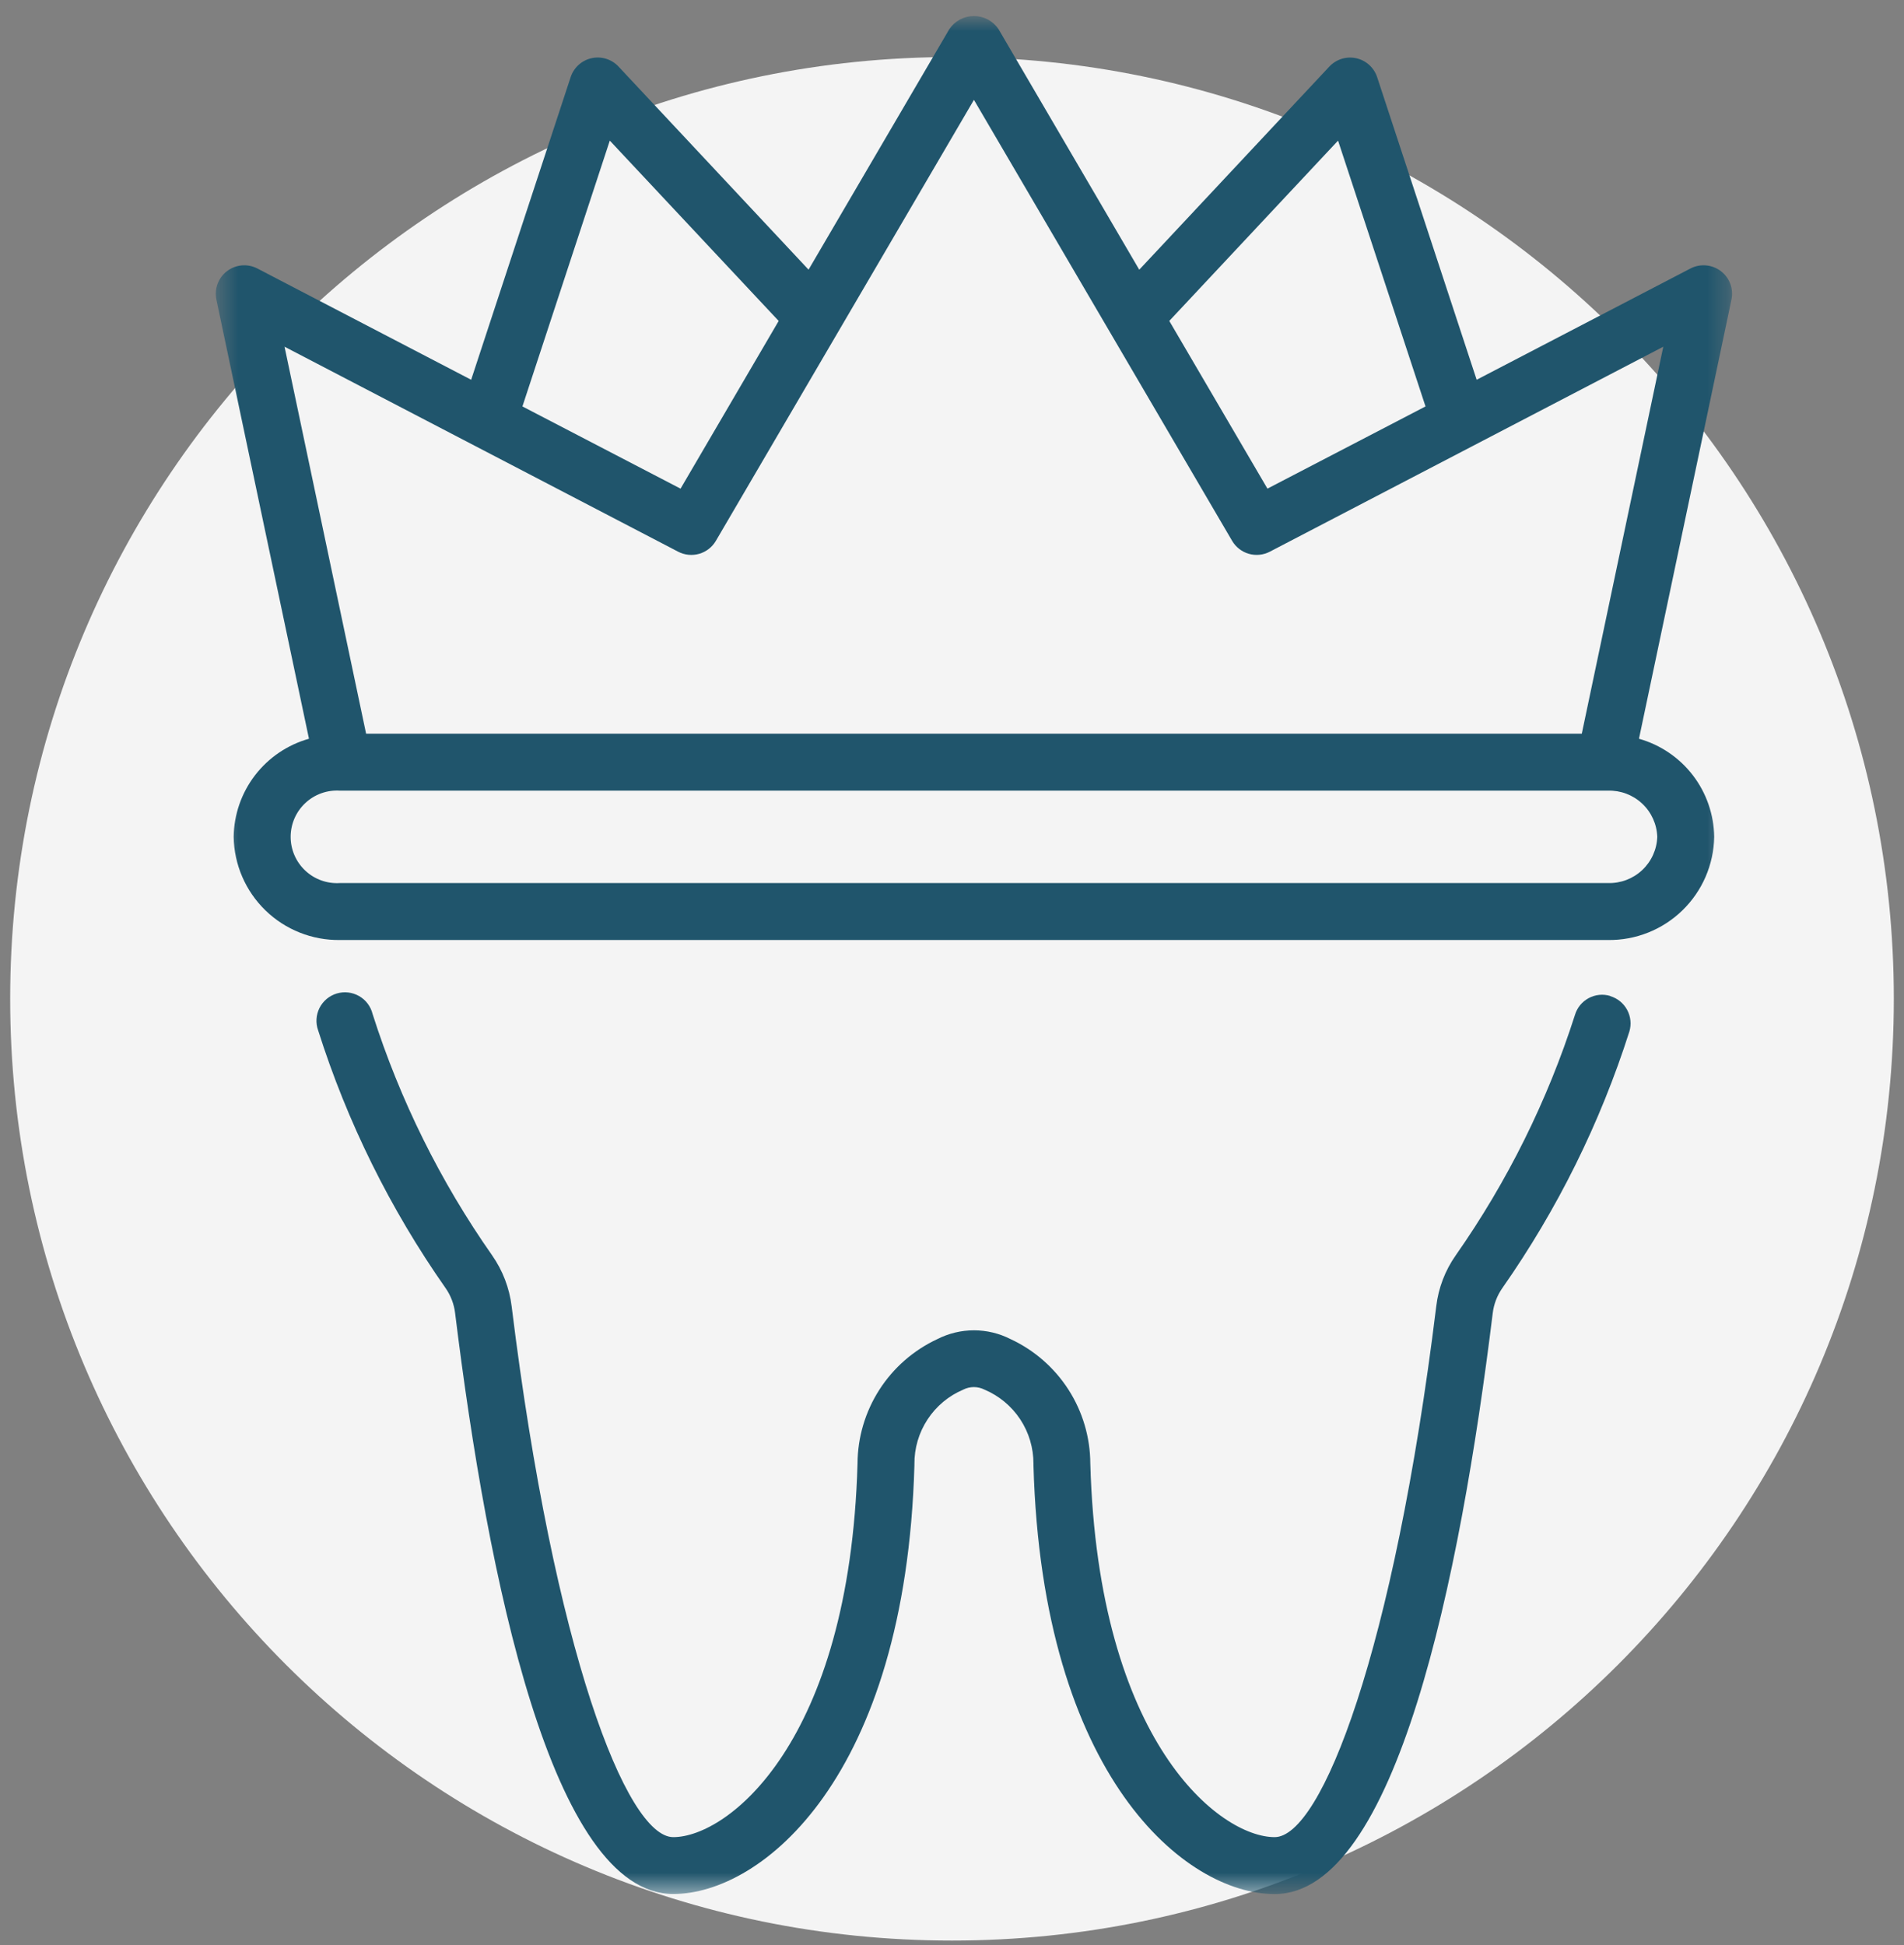
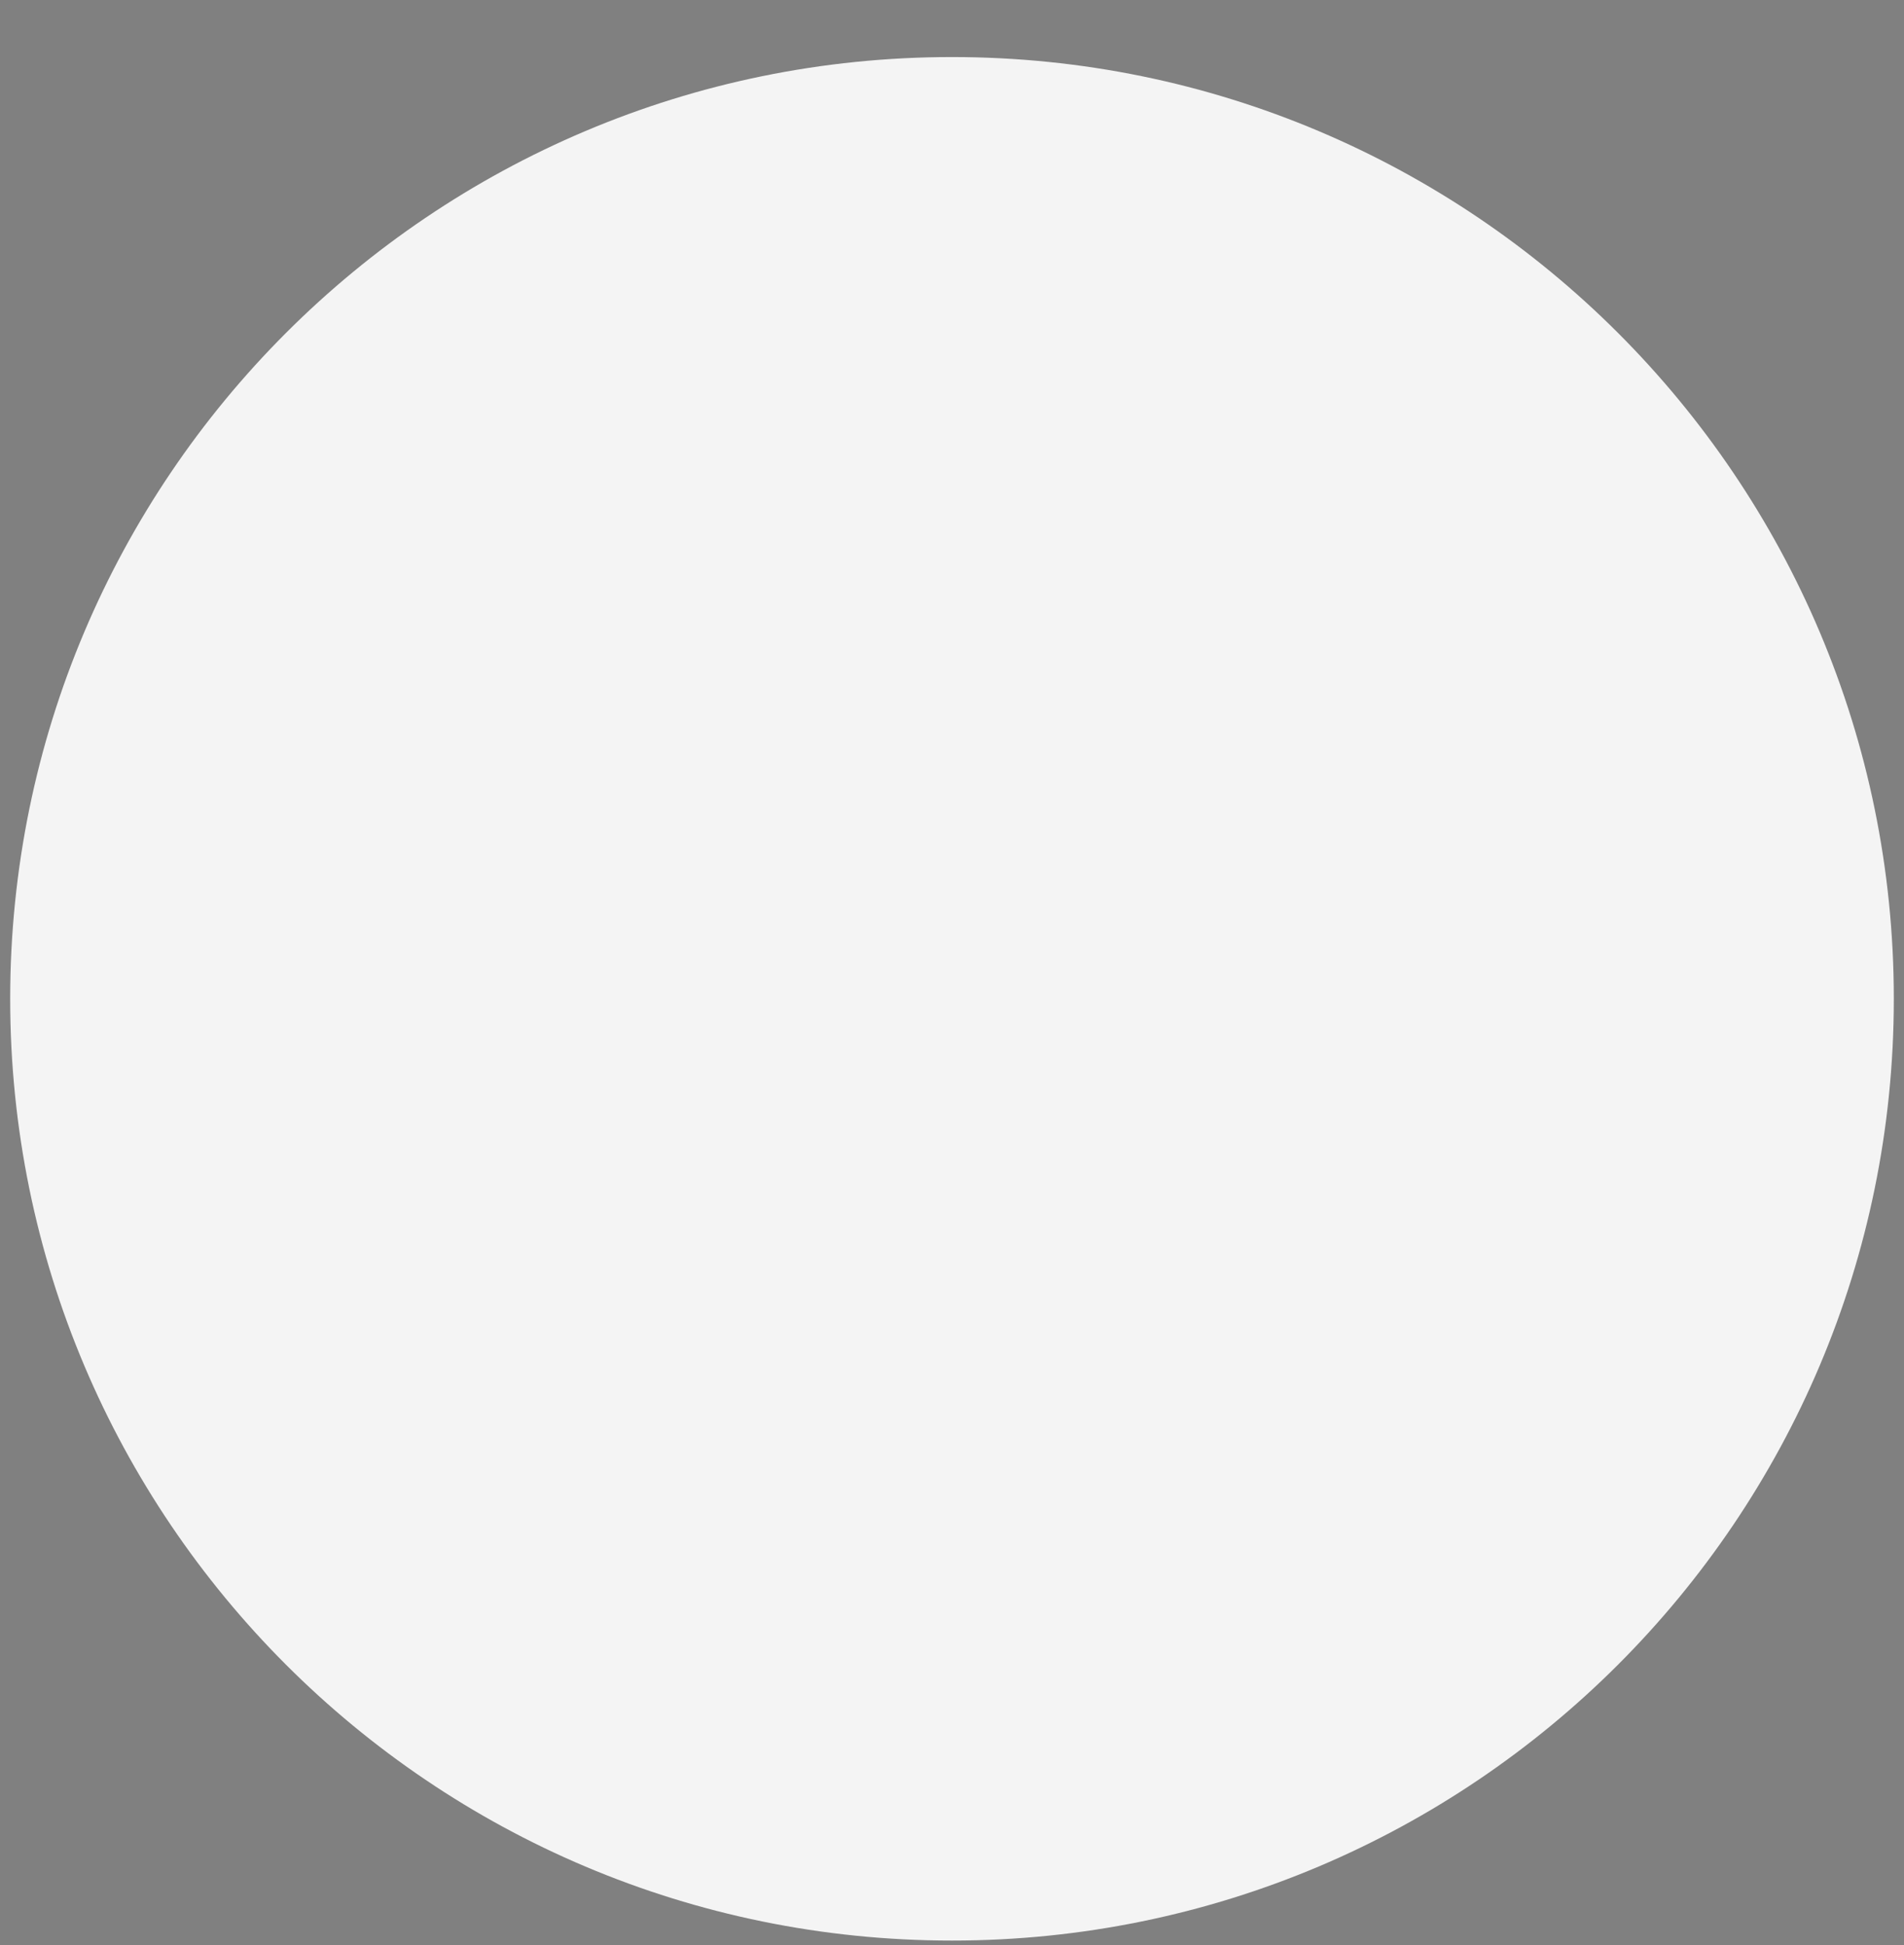
<svg xmlns="http://www.w3.org/2000/svg" width="92" height="94" viewBox="0 0 92 94" fill="none">
  <rect x="0" y="0" width="92" height="94" fill="#808080" stroke="none" />
  <g clip-path="url(#clip0_42_847)">
    <path d="M46 93.773C71.134 93.773 91.508 73.399 91.508 48.265C91.508 23.132 71.134 2.757 46 2.757C20.866 2.757 0.492 23.132 0.492 48.265C0.492 73.399 20.866 93.773 46 93.773Z" fill="#F4F4F4" />
    <mask id="mask0_42_847" style="mask-type:luminance" maskUnits="userSpaceOnUse" x="10" y="0" width="74" height="92">
-       <path d="M83.692 0.773H10.426V91.522H83.692V0.773Z" fill="white" />
-     </mask>
+       </mask>
    <g mask="url(#mask0_42_847)">
      <path d="M77.811 48.129C77.638 48.076 77.457 48.057 77.277 48.075C77.097 48.093 76.922 48.146 76.763 48.232C76.604 48.318 76.463 48.434 76.349 48.574C76.235 48.714 76.15 48.876 76.099 49.049C74.775 53.186 72.834 57.1 70.342 60.658C69.828 61.389 69.504 62.235 69.399 63.122C67.351 79.779 63.848 88.775 61.59 88.775C58.957 88.775 53.065 84.229 52.683 70.722C52.678 69.457 52.313 68.22 51.63 67.155C50.948 66.091 49.976 65.242 48.829 64.709C48.281 64.43 47.675 64.284 47.06 64.284C46.446 64.284 45.84 64.43 45.292 64.709C44.145 65.243 43.173 66.091 42.49 67.156C41.807 68.221 41.441 69.459 41.435 70.724C41.054 84.224 35.16 88.775 32.532 88.775C30.274 88.775 26.773 79.785 24.723 63.127C24.615 62.24 24.29 61.393 23.778 60.66C21.274 57.088 19.328 53.157 18.004 49.001C17.96 48.819 17.879 48.649 17.767 48.5C17.655 48.35 17.514 48.225 17.352 48.133C17.19 48.04 17.011 47.981 16.825 47.959C16.64 47.938 16.452 47.954 16.273 48.008C16.095 48.061 15.928 48.15 15.785 48.27C15.642 48.39 15.525 48.537 15.44 48.703C15.356 48.87 15.306 49.052 15.294 49.238C15.282 49.424 15.308 49.611 15.371 49.787C16.778 54.226 18.854 58.425 21.526 62.238C21.779 62.599 21.939 63.017 21.991 63.455C23.567 76.261 26.674 91.523 32.531 91.523C36.809 91.523 43.755 85.9 44.184 70.81C44.184 70.788 44.184 70.768 44.184 70.747C44.178 69.981 44.398 69.23 44.819 68.59C45.239 67.949 45.84 67.448 46.545 67.149C46.703 67.069 46.879 67.027 47.056 67.027C47.234 67.027 47.409 67.069 47.567 67.149C48.272 67.446 48.873 67.945 49.295 68.583C49.716 69.221 49.939 69.97 49.936 70.734V70.746C49.936 70.767 49.936 70.786 49.936 70.806C50.359 85.897 57.307 91.526 61.59 91.526C67.451 91.526 70.555 76.265 72.127 63.461C72.179 63.023 72.339 62.605 72.592 62.243C75.252 58.445 77.321 54.265 78.73 49.847C78.835 49.498 78.796 49.121 78.623 48.8C78.45 48.479 78.156 48.24 77.807 48.135" fill="#20556C" />
-       <path d="M83.149 13.1C82.941 12.942 82.692 12.847 82.432 12.825C82.172 12.802 81.911 12.855 81.68 12.975L71.351 18.351L66.543 3.729C66.469 3.502 66.336 3.298 66.159 3.138C65.982 2.977 65.766 2.866 65.532 2.814C65.299 2.763 65.056 2.773 64.828 2.844C64.6 2.915 64.394 3.044 64.231 3.219L55.048 13.033L48.248 1.408C48.117 1.213 47.94 1.054 47.733 0.943C47.525 0.833 47.294 0.775 47.059 0.775C46.825 0.775 46.593 0.833 46.386 0.943C46.179 1.054 46.002 1.213 45.871 1.408L39.069 13.031L29.888 3.218C29.725 3.042 29.519 2.913 29.29 2.842C29.062 2.77 28.819 2.76 28.585 2.812C28.351 2.863 28.135 2.975 27.958 3.135C27.78 3.296 27.648 3.5 27.573 3.728L22.766 18.351L12.437 12.975C12.206 12.855 11.945 12.803 11.686 12.825C11.426 12.847 11.178 12.943 10.971 13.1C10.764 13.257 10.605 13.47 10.514 13.714C10.422 13.959 10.402 14.223 10.456 14.478L14.929 35.698C13.892 35.99 12.978 36.61 12.322 37.464C11.666 38.319 11.304 39.363 11.29 40.44C11.312 41.782 11.865 43.06 12.828 43.994C13.791 44.928 15.085 45.442 16.427 45.424H77.694C79.035 45.442 80.329 44.927 81.291 43.993C82.254 43.059 82.807 41.781 82.829 40.44C82.815 39.364 82.454 38.32 81.799 37.465C81.143 36.611 80.23 35.991 79.194 35.698L83.663 14.478C83.717 14.224 83.697 13.96 83.607 13.716C83.516 13.472 83.358 13.259 83.151 13.102M64.654 6.795L68.88 19.64L61.242 23.612L56.499 15.508L64.654 6.795ZM29.465 6.795L37.625 15.509L32.884 23.613L25.243 19.64L29.465 6.795ZM80.078 40.44C80.057 41.052 79.794 41.63 79.347 42.048C78.9 42.466 78.306 42.69 77.694 42.671H16.427C16.122 42.691 15.815 42.648 15.527 42.545C15.239 42.442 14.975 42.281 14.752 42.071C14.528 41.862 14.35 41.609 14.228 41.328C14.107 41.048 14.044 40.745 14.044 40.439C14.044 40.133 14.107 39.83 14.228 39.549C14.35 39.268 14.528 39.015 14.752 38.806C14.975 38.597 15.239 38.435 15.527 38.332C15.815 38.229 16.122 38.186 16.427 38.206H77.694C78.306 38.188 78.901 38.412 79.348 38.831C79.795 39.25 80.057 39.828 80.078 40.44ZM76.431 35.454H17.69L13.749 16.754L32.769 26.66C33.083 26.823 33.447 26.859 33.787 26.761C34.127 26.662 34.416 26.436 34.593 26.131L47.06 4.825L59.533 26.131C59.711 26.436 59.999 26.661 60.337 26.76C60.676 26.858 61.04 26.823 61.353 26.661L80.369 16.754L76.431 35.454Z" fill="#20556C" />
    </g>
  </g>
  <defs>
    <clipPath id="clip0_42_847">
      <rect width="91.017" height="93" fill="white" transform="translate(0.492 0.773)" />
    </clipPath>
  </defs>
</svg>